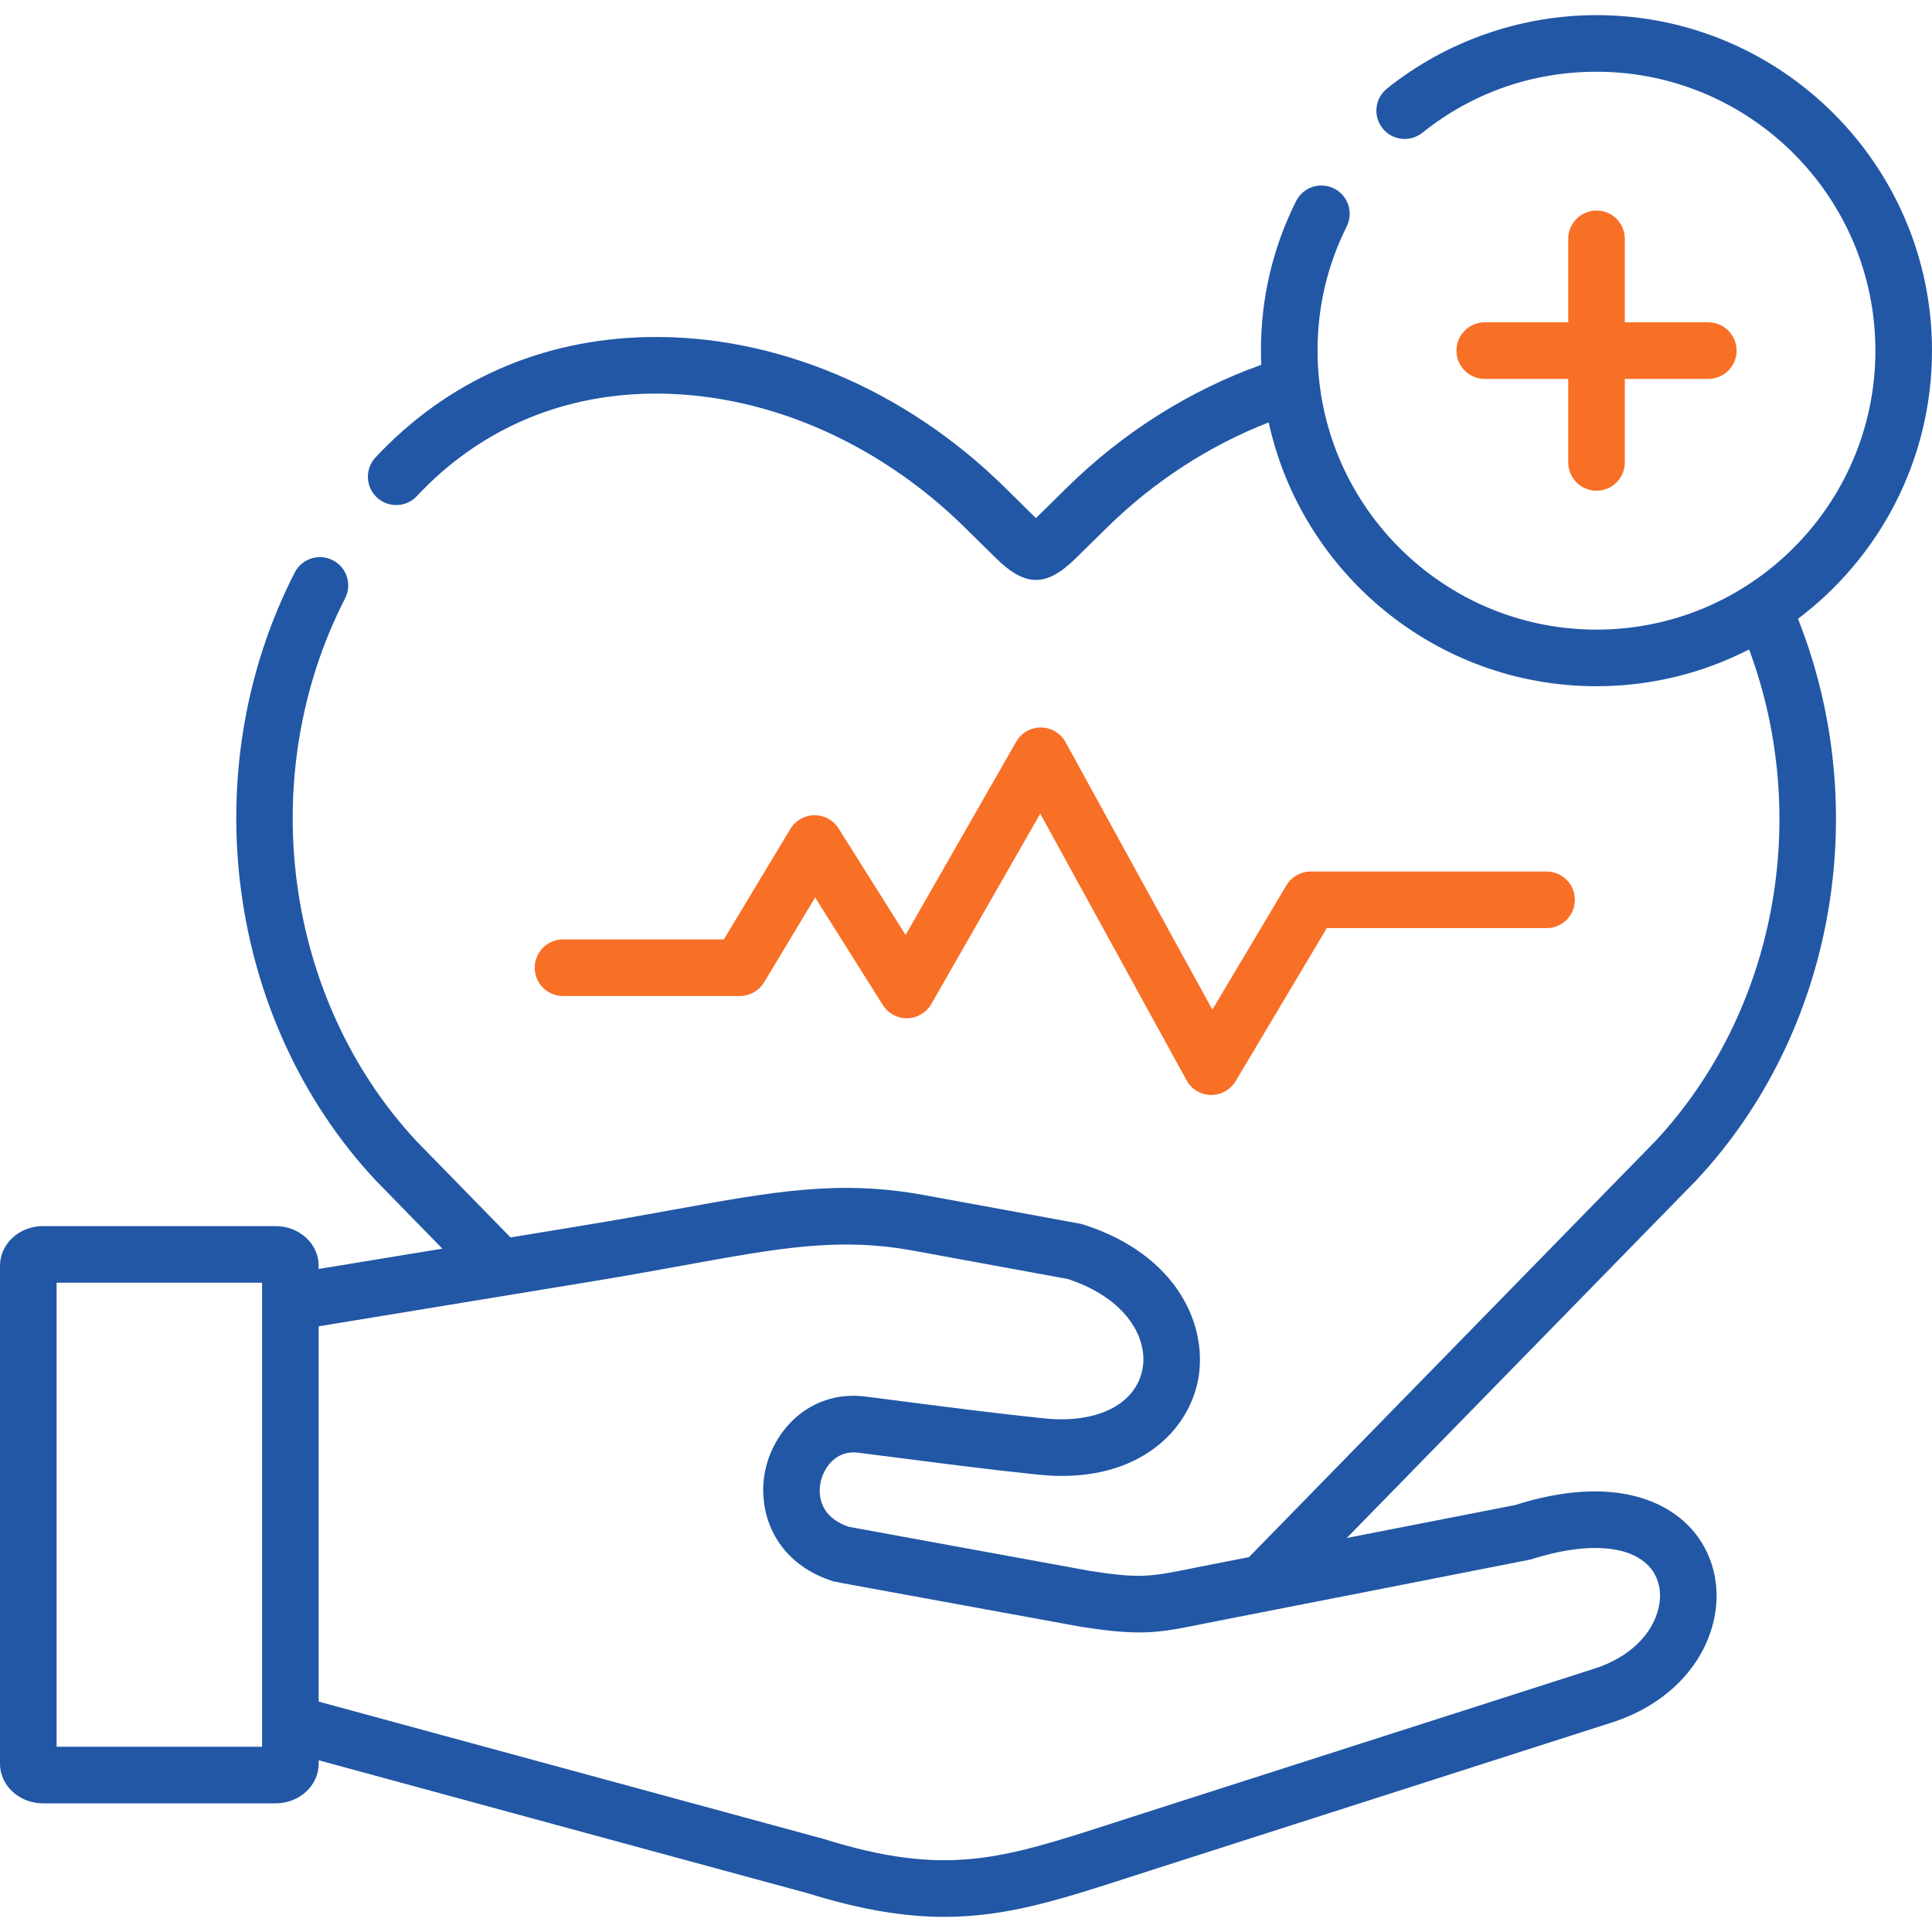
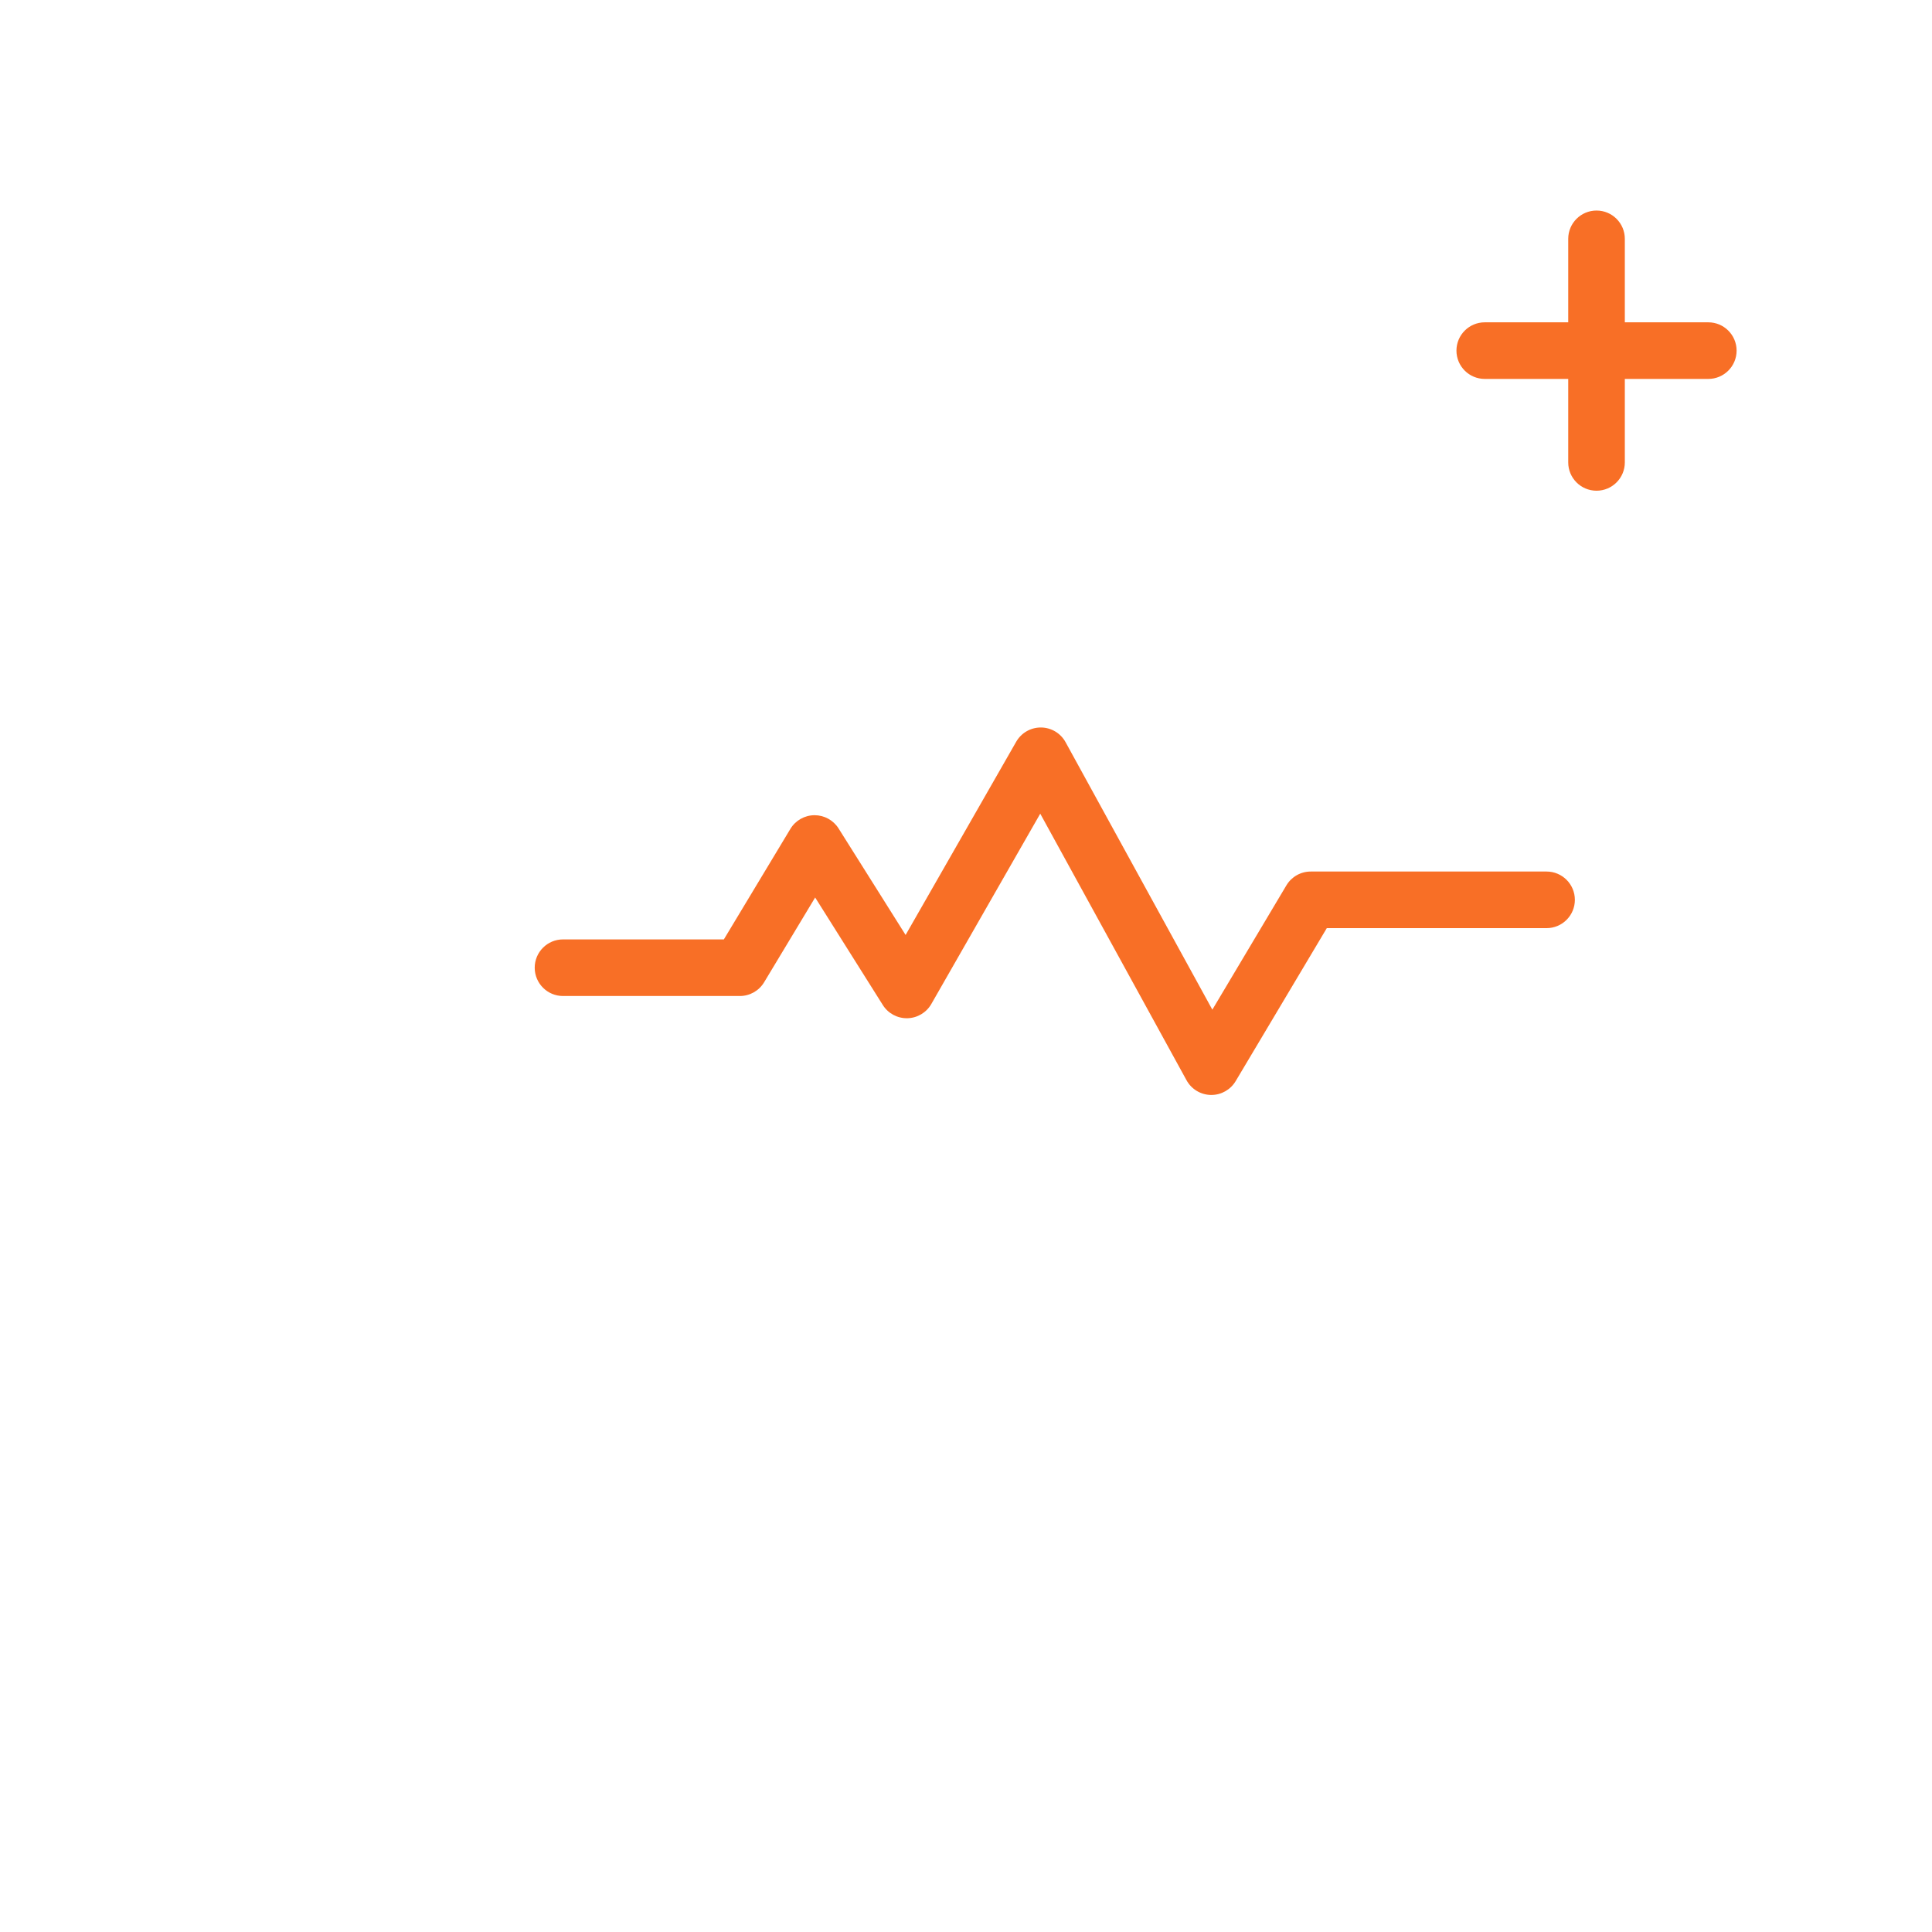
<svg xmlns="http://www.w3.org/2000/svg" id="Capa_1" enable-background="new 0 0 512 512" height="512" viewBox="0 0 512 512" width="512">
  <g>
    <path fill="#F86F26" d="m196.069 263.953c2.63 0 5.069-1.378 6.425-3.632l13.531-22.475 17.93 28.492c1.402 2.229 3.852 3.552 6.505 3.504 2.633-.055 5.044-1.487 6.352-3.773l28.865-50.436 38.768 70.65c1.294 2.358 3.752 3.843 6.442 3.891.044 0 .089.001.133.001 2.639 0 5.089-1.389 6.443-3.662l24.153-40.546h58.242c4.142 0 7.5-3.358 7.5-7.5s-3.358-7.5-7.5-7.5h-62.504c-2.643 0-5.091 1.391-6.443 3.662l-19.624 32.942-38.897-70.886c-1.306-2.379-3.794-3.867-6.508-3.892-.023 0-.045 0-.068 0-2.688 0-5.172 1.439-6.509 3.774l-29.308 51.21-17.766-28.231c-1.374-2.183-3.771-3.505-6.348-3.505-.024 0-.049 0-.074 0-2.604.025-5.008 1.4-6.351 3.631l-17.628 29.281h-42.625c-4.142 0-7.5 3.358-7.5 7.5s3.358 7.5 7.5 7.5z" />
    <path fill="#F86F26" d="m423.096 55.795c-4.142 0-7.5 3.358-7.5 7.5v22.124h-22.122c-4.142 0-7.5 3.358-7.5 7.5s3.358 7.5 7.5 7.5h22.122v22.125c0 4.142 3.358 7.5 7.5 7.5s7.5-3.358 7.5-7.5v-22.125h22.122c4.142 0 7.5-3.358 7.5-7.5s-3.358-7.5-7.5-7.5h-22.122v-22.124c0-4.142-3.358-7.5-7.5-7.5z" />
-     <path fill="#2257A6" d="m449.56 312.76c36.539-39.063 47.011-98.132 26.926-148.772 21.553-16.244 35.514-42.055 35.514-71.069 0-49.025-39.882-88.909-88.904-88.909-20.137 0-39.856 6.911-55.526 19.46-3.233 2.589-3.755 7.309-1.166 10.542 2.589 3.232 7.309 3.755 10.542 1.166 13.208-10.578 29.166-16.168 46.149-16.168 40.75 0 73.904 33.156 73.904 73.909 0 40.77-33.153 73.938-73.904 73.938-37.943 0-69.286-28.738-73.448-65.589-.008-.085-.022-.171-.033-.257-.291-2.659-.452-5.357-.452-8.092 0-11.576 2.601-22.646 7.729-32.904 1.852-3.705.35-8.21-3.354-10.063-3.708-1.851-8.21-.35-10.063 3.354-6.179 12.359-9.312 25.687-9.312 39.612 0 1.26.033 2.512.085 3.76-18.938 6.769-36.615 17.902-51.429 32.471l-8.29 8.15c-.04-.04-.07-.07-.11-.11l-8.15-8.03c-26.37-26-60.89-40.53-94.72-39.83-28.15.58-53.06 11.61-72.03 31.89-2.83 3.03-2.67 7.78.36 10.61 3.03 2.82 7.77 2.67 10.6-.36 16.14-17.26 37.36-26.65 61.38-27.14 29.8-.61 60.37 12.34 83.88 35.51l8.16 8.04c3.94 3.88 7.3 5.81 10.65 5.81 3.32 0 6.63-1.9 10.5-5.7l8.29-8.15c12.457-12.244 27.15-21.778 42.88-27.893 8.737 39.928 44.368 69.91 86.876 69.91 14.553 0 28.3-3.516 40.437-9.744 16.619 44.701 7.077 96.126-24.873 130.336l-107.668 110.212-8.91 1.74c-2.16.42-4.07.8-5.81 1.15-11.3 2.29-14 2.83-27.23.79l-64.15-11.73c-8.74-3.02-7.86-9.98-7.37-12.07.77-3.25 3.79-8.5 10.28-7.52.06.01.12.02.18.03 2.89.37 5.99.77 9.23 1.18 12.15 1.57 25.91 3.34 38.13 4.59 25 2.53 39.14-10.59 42.08-24.73 2.99-14.41-5.22-33.57-30.32-41.58-.3-.09-.61-.17-.93-.23l-41.31-7.58c-22.42-4.11-39.86-.94-66.26 3.86-6.98 1.27-14.9 2.7-23.72 4.15l-19.58 3.22-6.03-6.17-18.85-19.3c-35.23-37.77-43.04-96.93-18.96-143.9 1.89-3.68.43-8.2-3.25-10.09-3.69-1.89-8.21-.44-10.1 3.25-26.92 52.52-18.12 118.74 21.41 161.04.04.04.08.08.11.12l17.6 18.02-32.778 5.388v-.856c0-5.791-5.109-10.502-11.389-10.502h-61.703c-6.264 0-11.36 4.711-11.36 10.502v131.965c0 5.791 5.096 10.502 11.36 10.502h61.704c6.28 0 11.389-4.711 11.389-10.502v-.909l67.447 18.352 62.26 16.92c14.21 4.41 25.66 6.23 36.11 6.23 16.54 0 30.59-4.54 49.15-10.54 1.65-.53 3.34-1.08 5.08-1.64l122.69-39.34c14.22-4.56 24.34-14.8 27.06-27.39 2.11-9.76-.83-19.4-7.87-25.79-5.7-5.17-19.1-12.59-44.93-4.42l-44.54 8.71 92.54-94.7c.04-.04.07-.08.11-.12zm-434.56 150.139v-122.97h54.452v5.153c0 .016-.002.031-.002.047v111.54c0 .009.002.017.002.026v6.204zm390.6-49.609c13.84-4.44 25.03-4.04 30.71 1.11 3.06 2.78 4.26 6.98 3.28 11.5-1.58 7.29-7.93 13.38-16.98 16.28l-122.7 39.35c-1.75.56-3.45 1.11-5.11 1.65-29.35 9.48-44.08 14.25-76.32 4.22-.08-.03-.17-.05-.26-.08l-133.768-36.379v-99.451l72.858-11.97c8.94-1.47 16.93-2.93 23.98-4.21 25.65-4.66 41.14-7.47 60.86-3.85l40.83 7.49c15.92 5.23 21.41 16.12 19.75 24.09-1.91 9.21-12.07 14.26-25.87 12.86-12.02-1.23-25.68-2.99-37.73-4.54-3.22-.42-6.31-.82-9.18-1.18-14.34-2.12-24.45 7.91-27.03 18.94-.55 2.35-.77 4.85-.61 7.37.55 9.12 6 18.58 18.44 22.55.31.1 4.45.87 4.45.87l61.25 11.2c.06.01.13.02.2.03 12.64 1.97 18.11 1.8 25.86.43 2.03-.36 10.31-2.04 12.44-2.45l13.5-2.64s66.87-13.1 67.15-13.19z" />
  </g>
</svg>